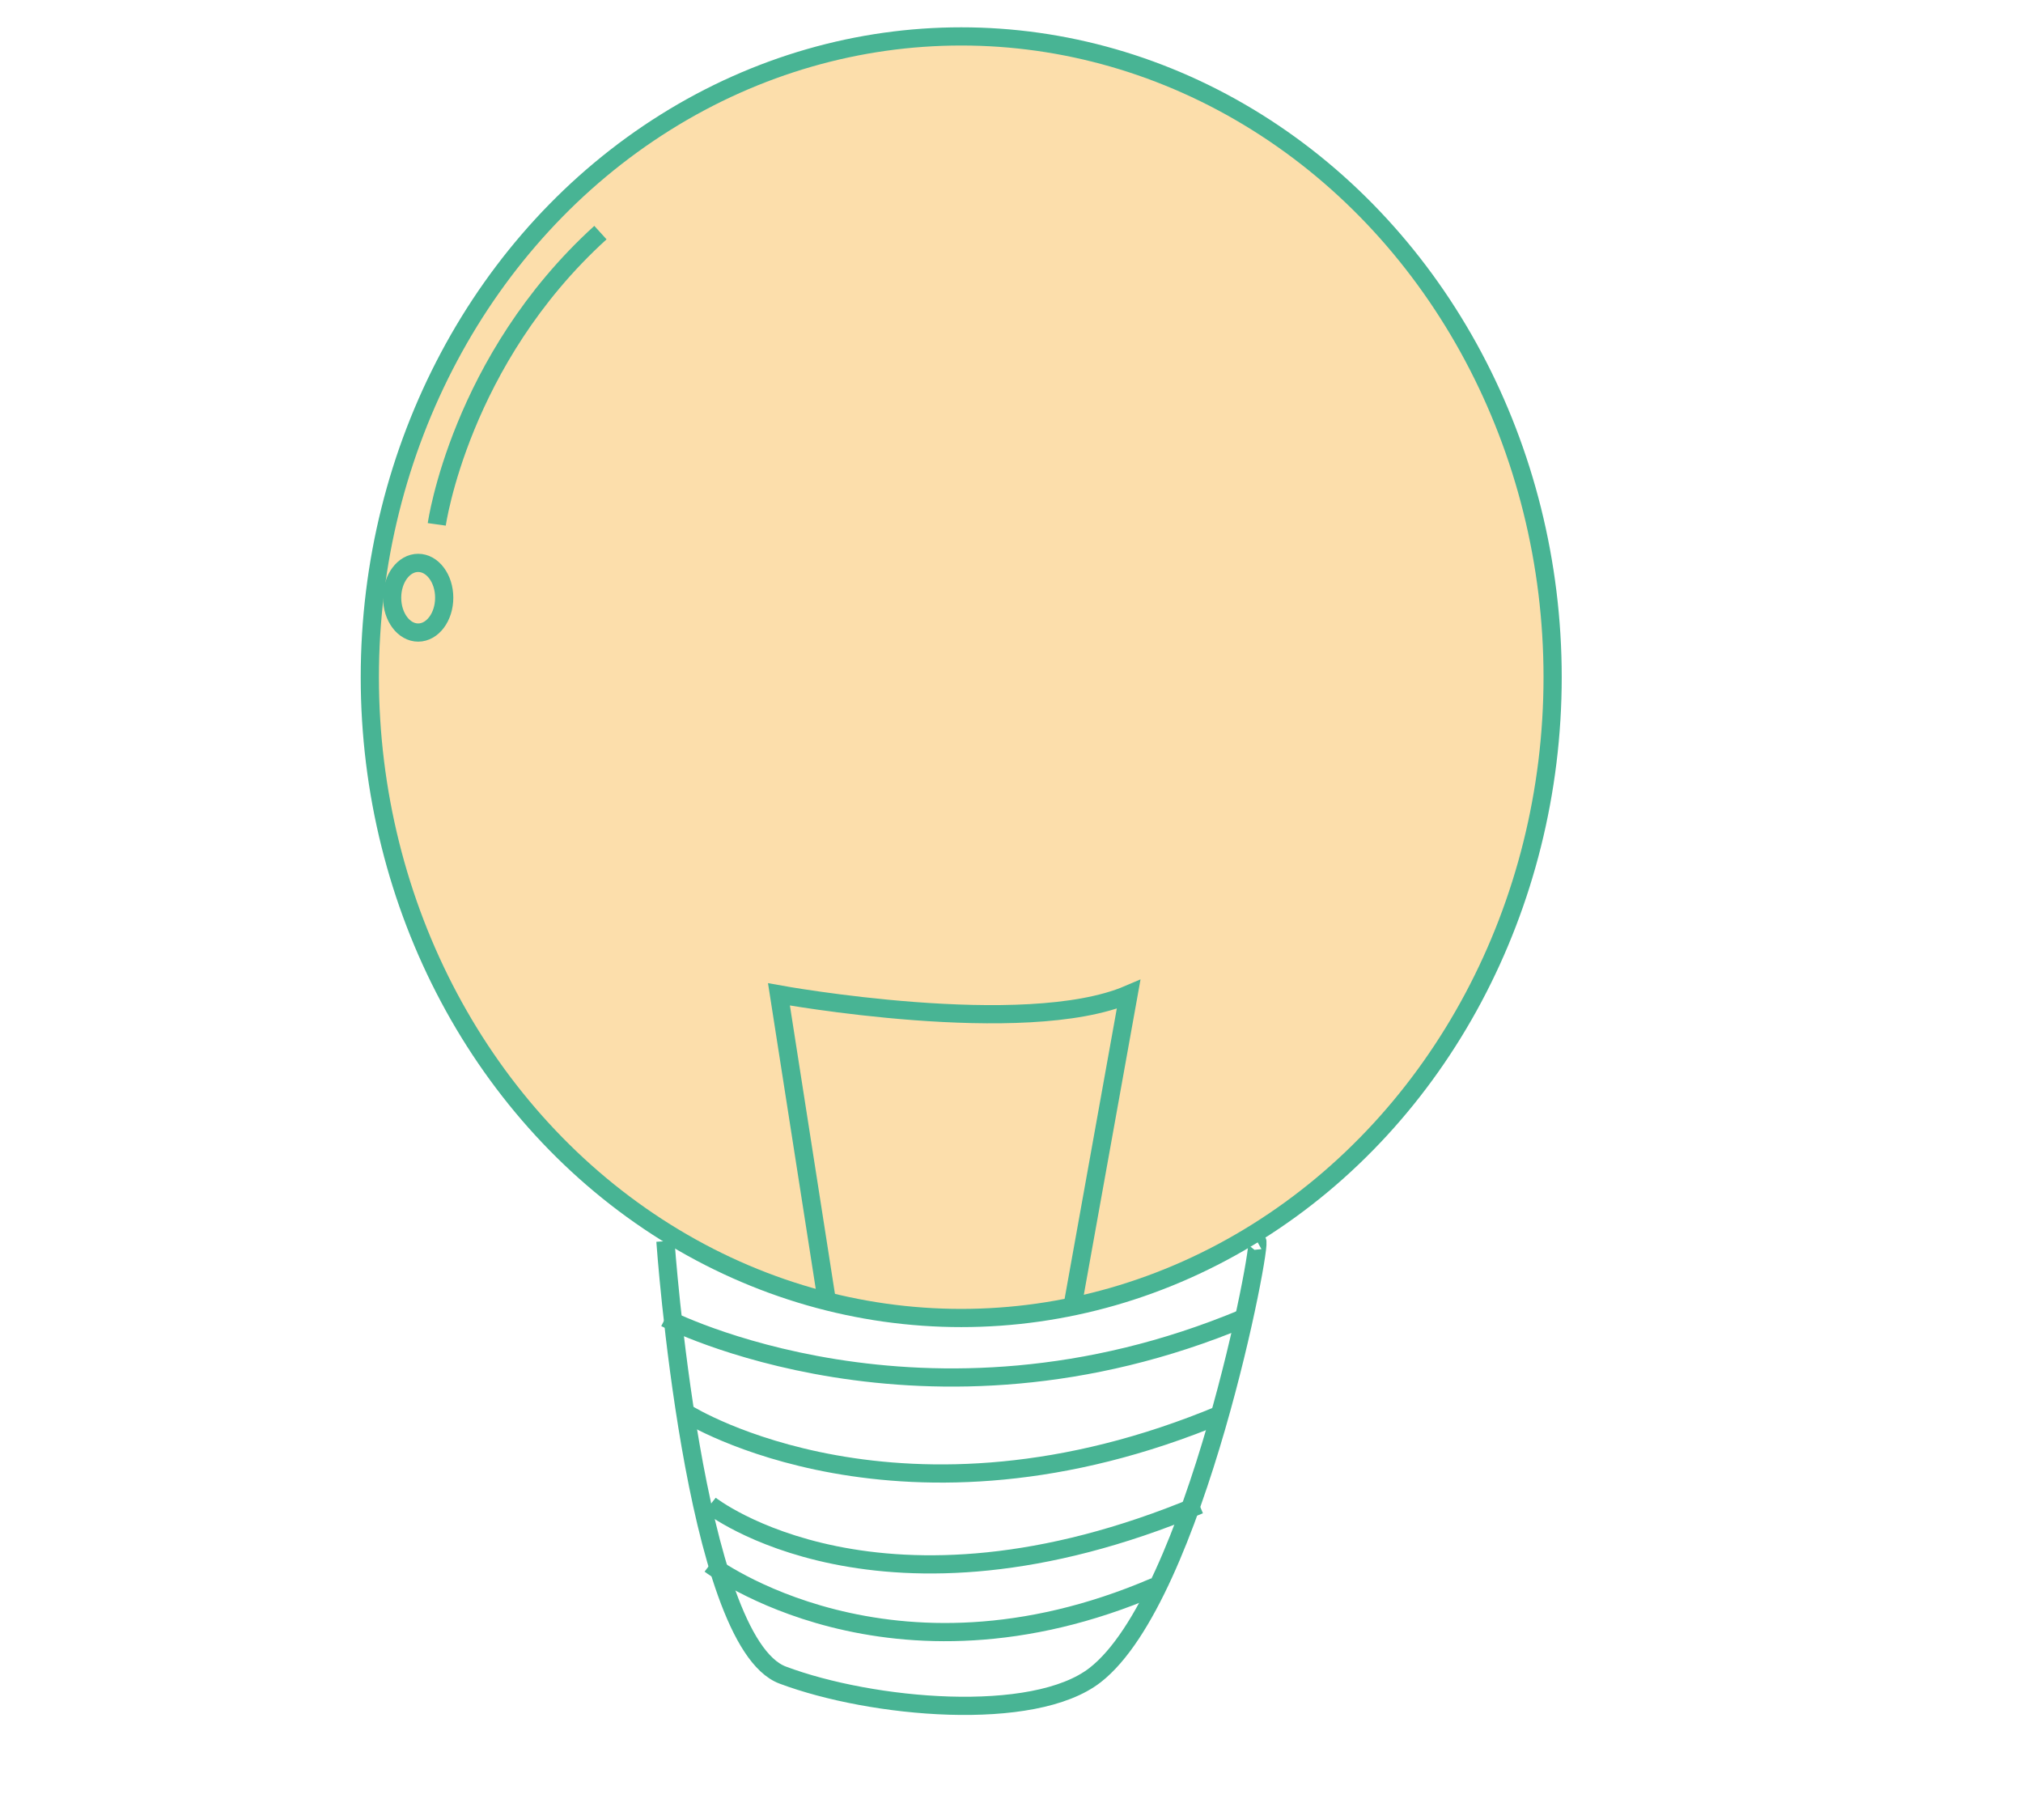
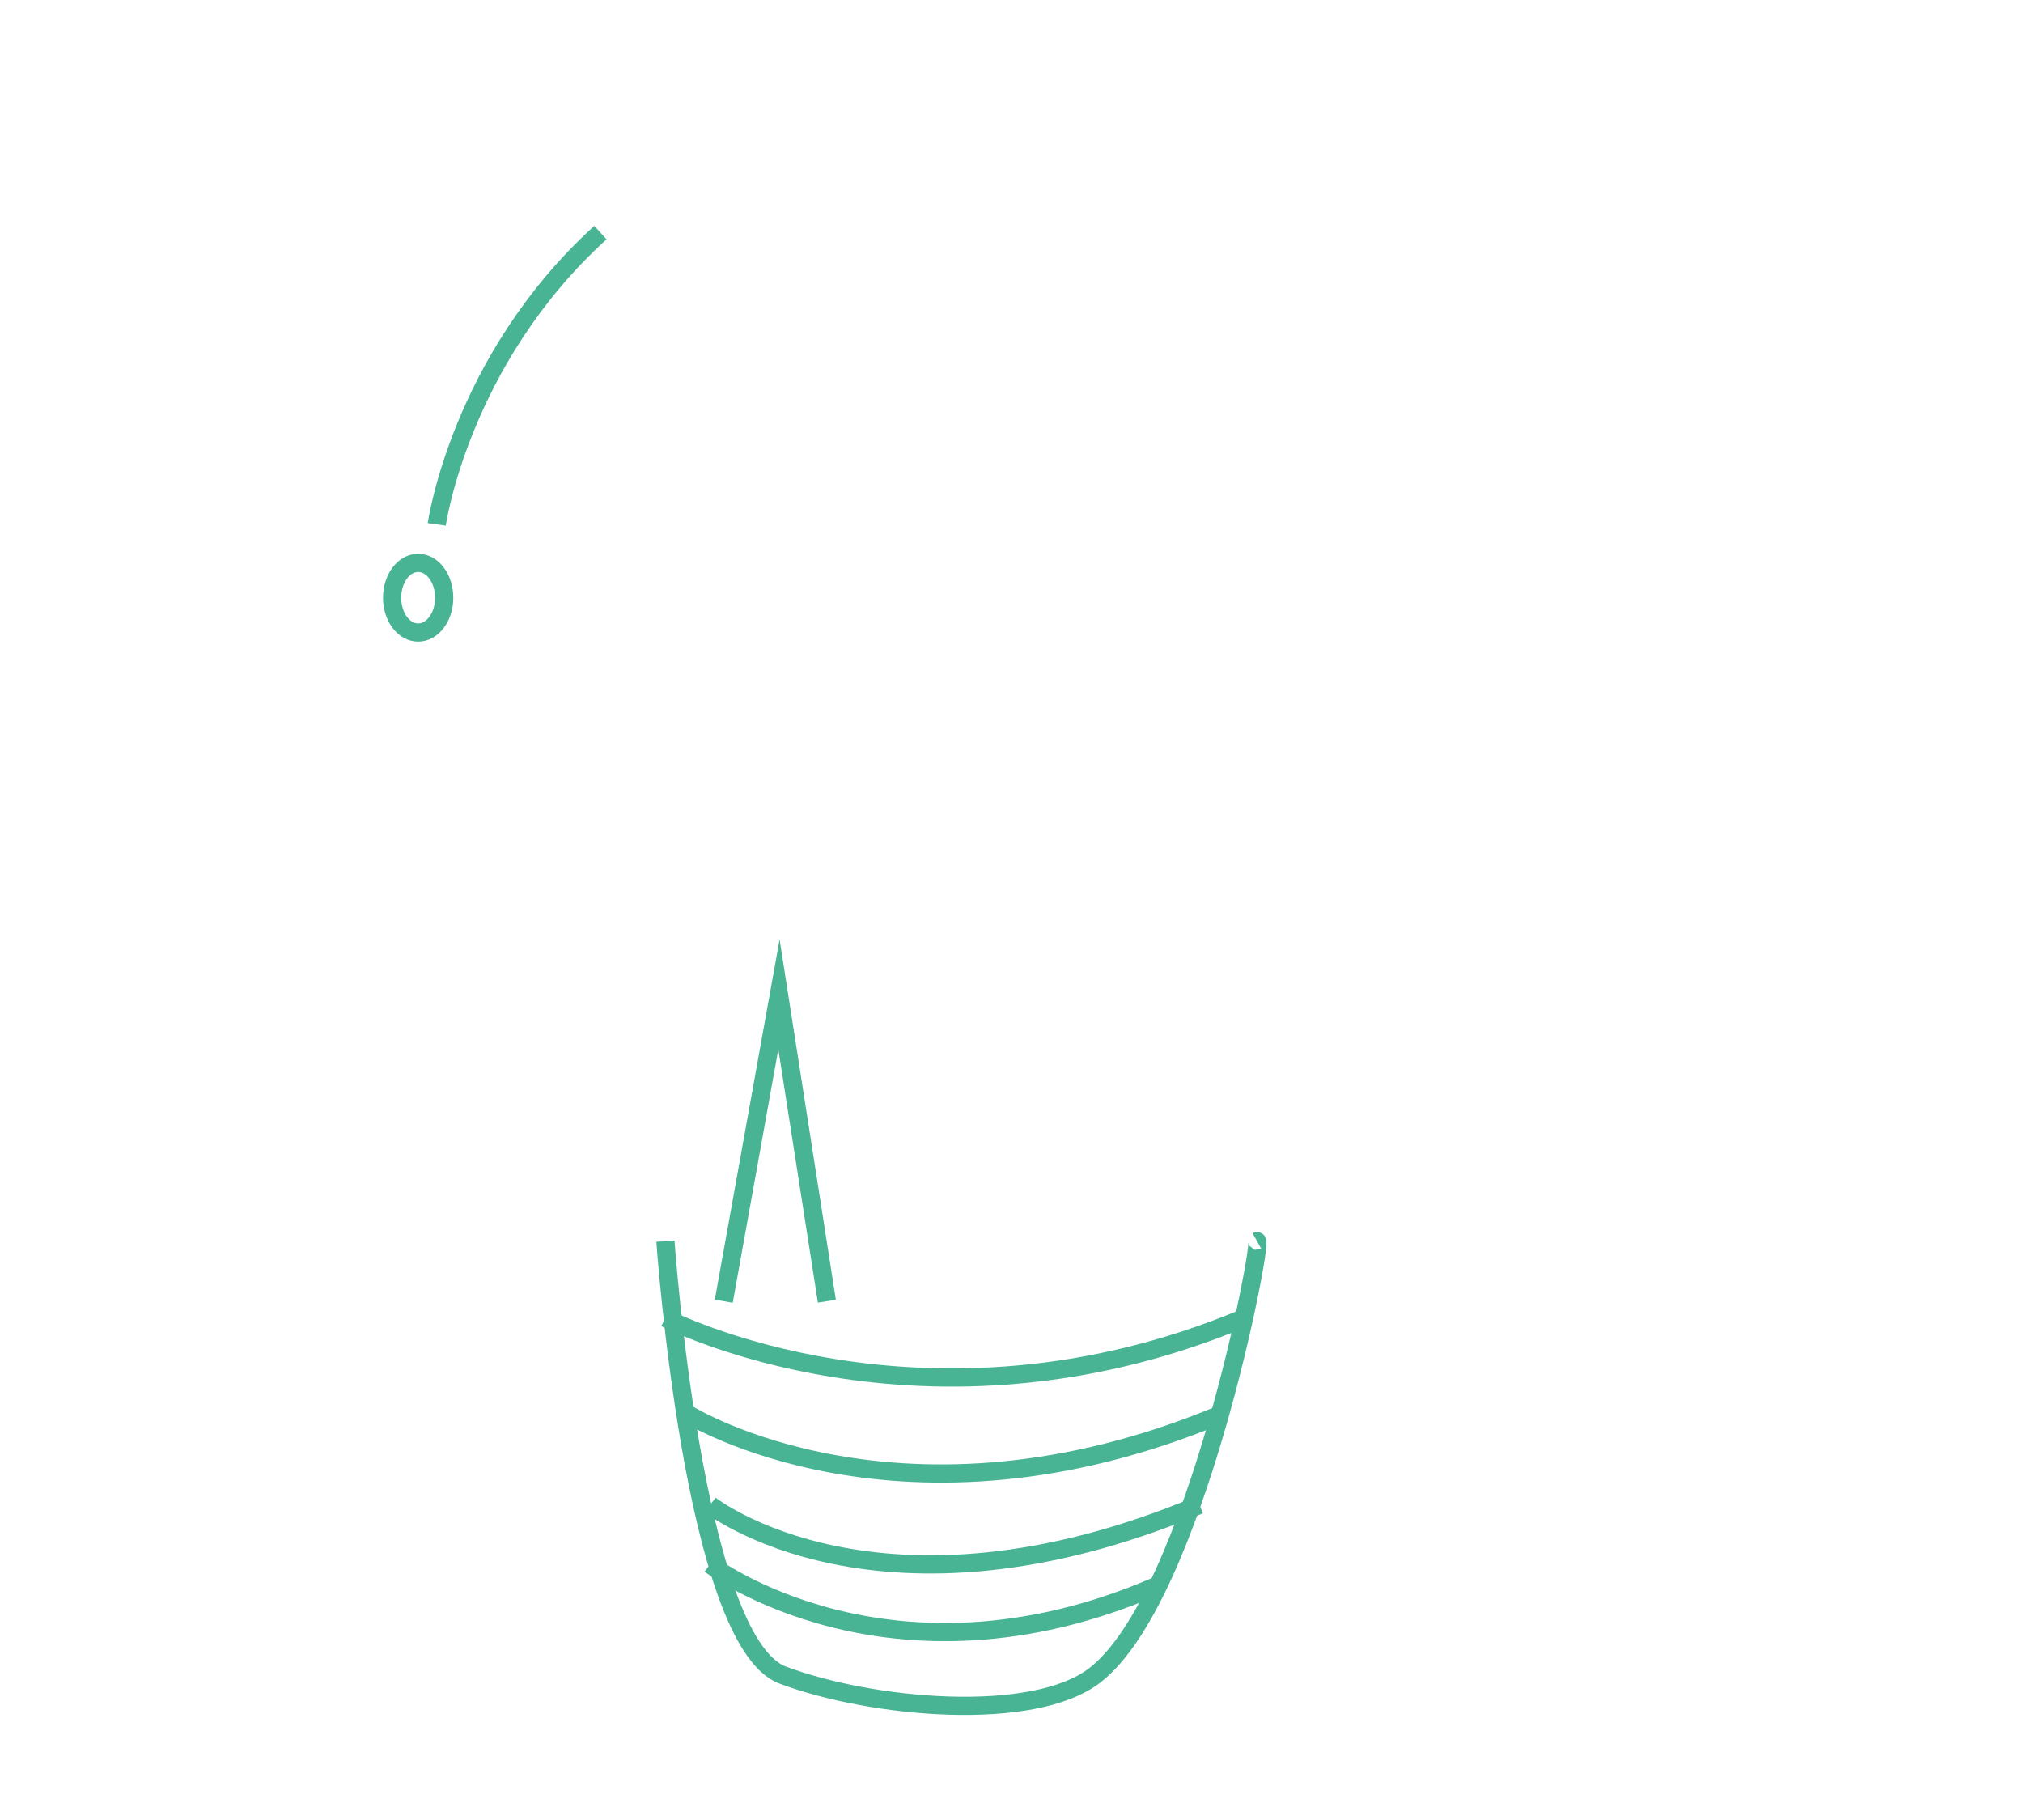
<svg xmlns="http://www.w3.org/2000/svg" version="1.1" id="Layer_1" x="0px" y="0px" width="111.172px" height="100px" viewBox="83.5 72.844 111.172 100" enable-background="new 83.5 72.844 111.172 100" xml:space="preserve">
  <g>
-     <ellipse fill="#FCDEAB" stroke="#48B494" stroke-miterlimit="10" cx="136.323" cy="110.057" rx="32.5" ry="35.212" />
    <path fill="none" stroke="#48B494" stroke-miterlimit="10" d="M120.068,141.047c0,0,1.538,22.004,6.444,23.844   c4.906,1.84,13.782,2.635,17.17,0c5.519-4.292,9.259-24.046,8.896-23.844" />
    <path fill="none" stroke="#48B494" stroke-miterlimit="10" d="M120.068,145.269c0,0,14.225,7.358,31.796,0" />
    <path fill="none" stroke="#48B494" stroke-miterlimit="10" d="M121.294,150.544c0,0,11.772,7.358,29.344,0" />
    <path fill="none" stroke="#48B494" stroke-miterlimit="10" d="M122.521,155.538c0,0,9.319,7.358,26.891,0" />
    <path fill="none" stroke="#48B494" stroke-miterlimit="10" d="M122.521,158.809c0,0,9.87,7.481,24.438,1.226" />
-     <path fill="none" stroke="#48B494" stroke-miterlimit="10" d="M128.94,144.345l-2.633-16.859c0,0,13.491,2.453,19.214,0   l-3.032,16.859" />
+     <path fill="none" stroke="#48B494" stroke-miterlimit="10" d="M128.94,144.345l-2.633-16.859l-3.032,16.859" />
    <path fill="none" stroke="#48B494" stroke-miterlimit="10" d="M107.502,101.658c0,0,1.267-9.01,8.994-16.032" />
    <ellipse fill="none" stroke="#48B494" stroke-miterlimit="10" cx="106.48" cy="105.689" rx="1.431" ry="1.914" />
  </g>
</svg>